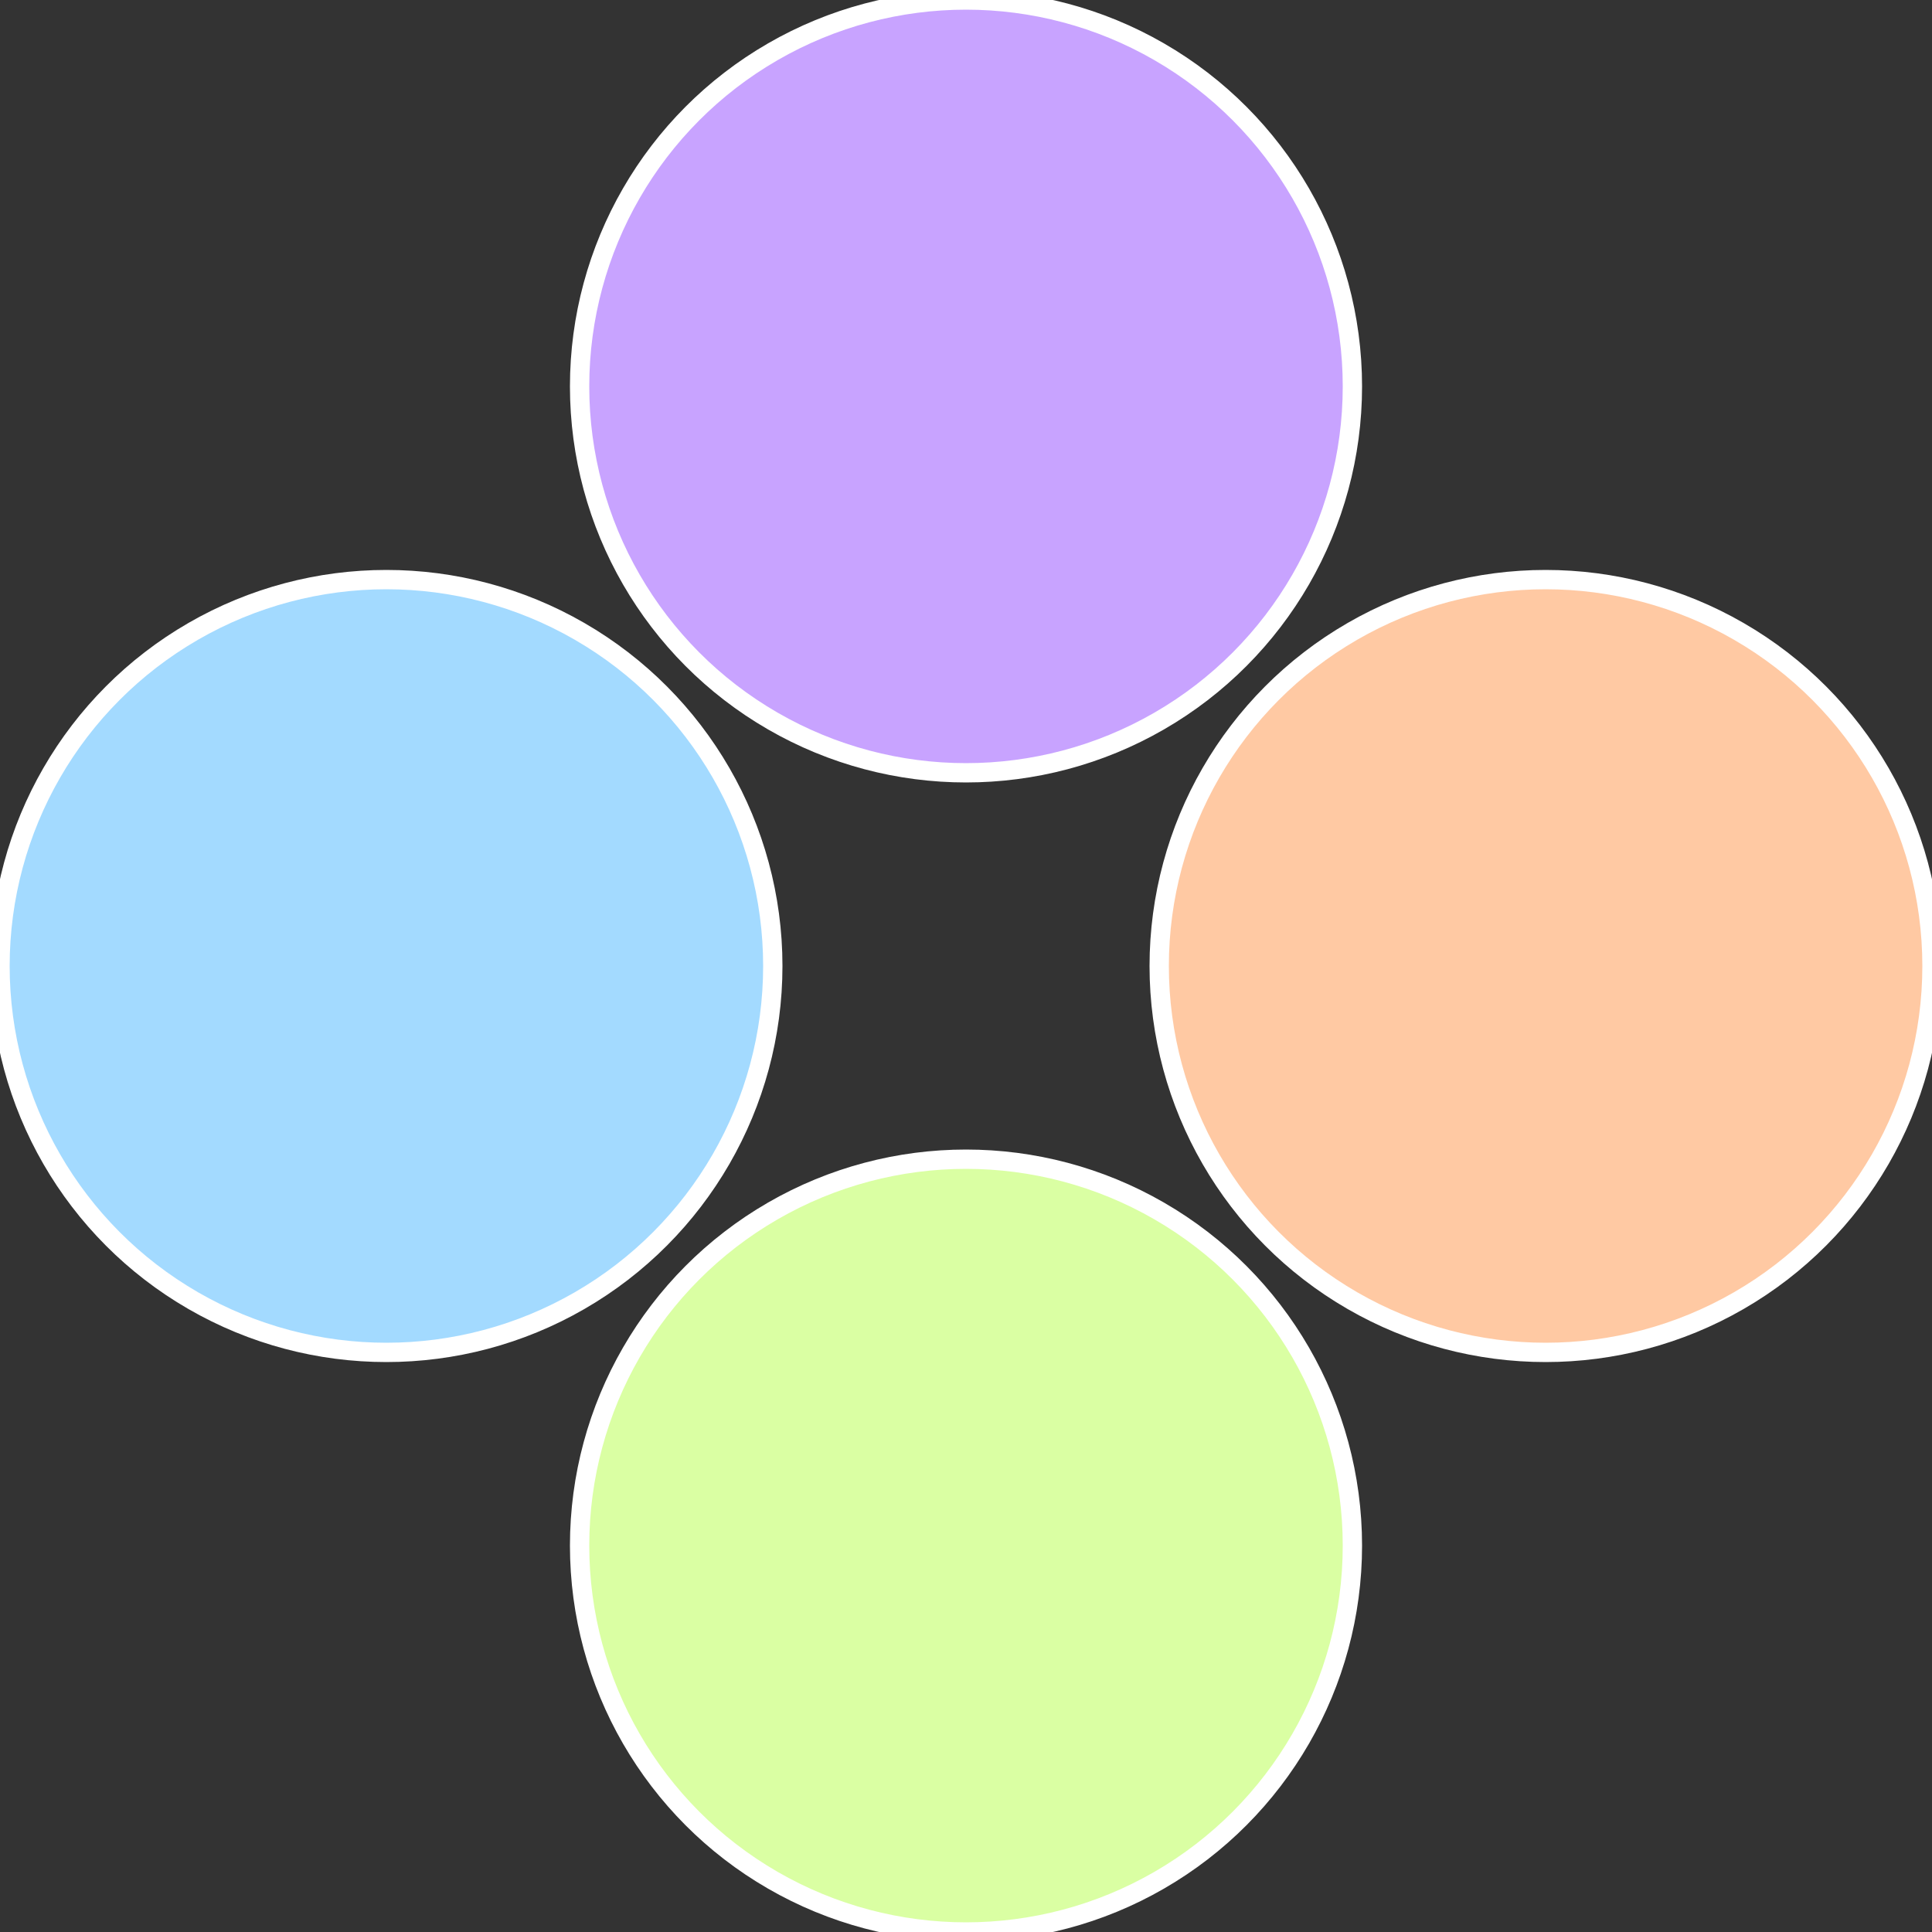
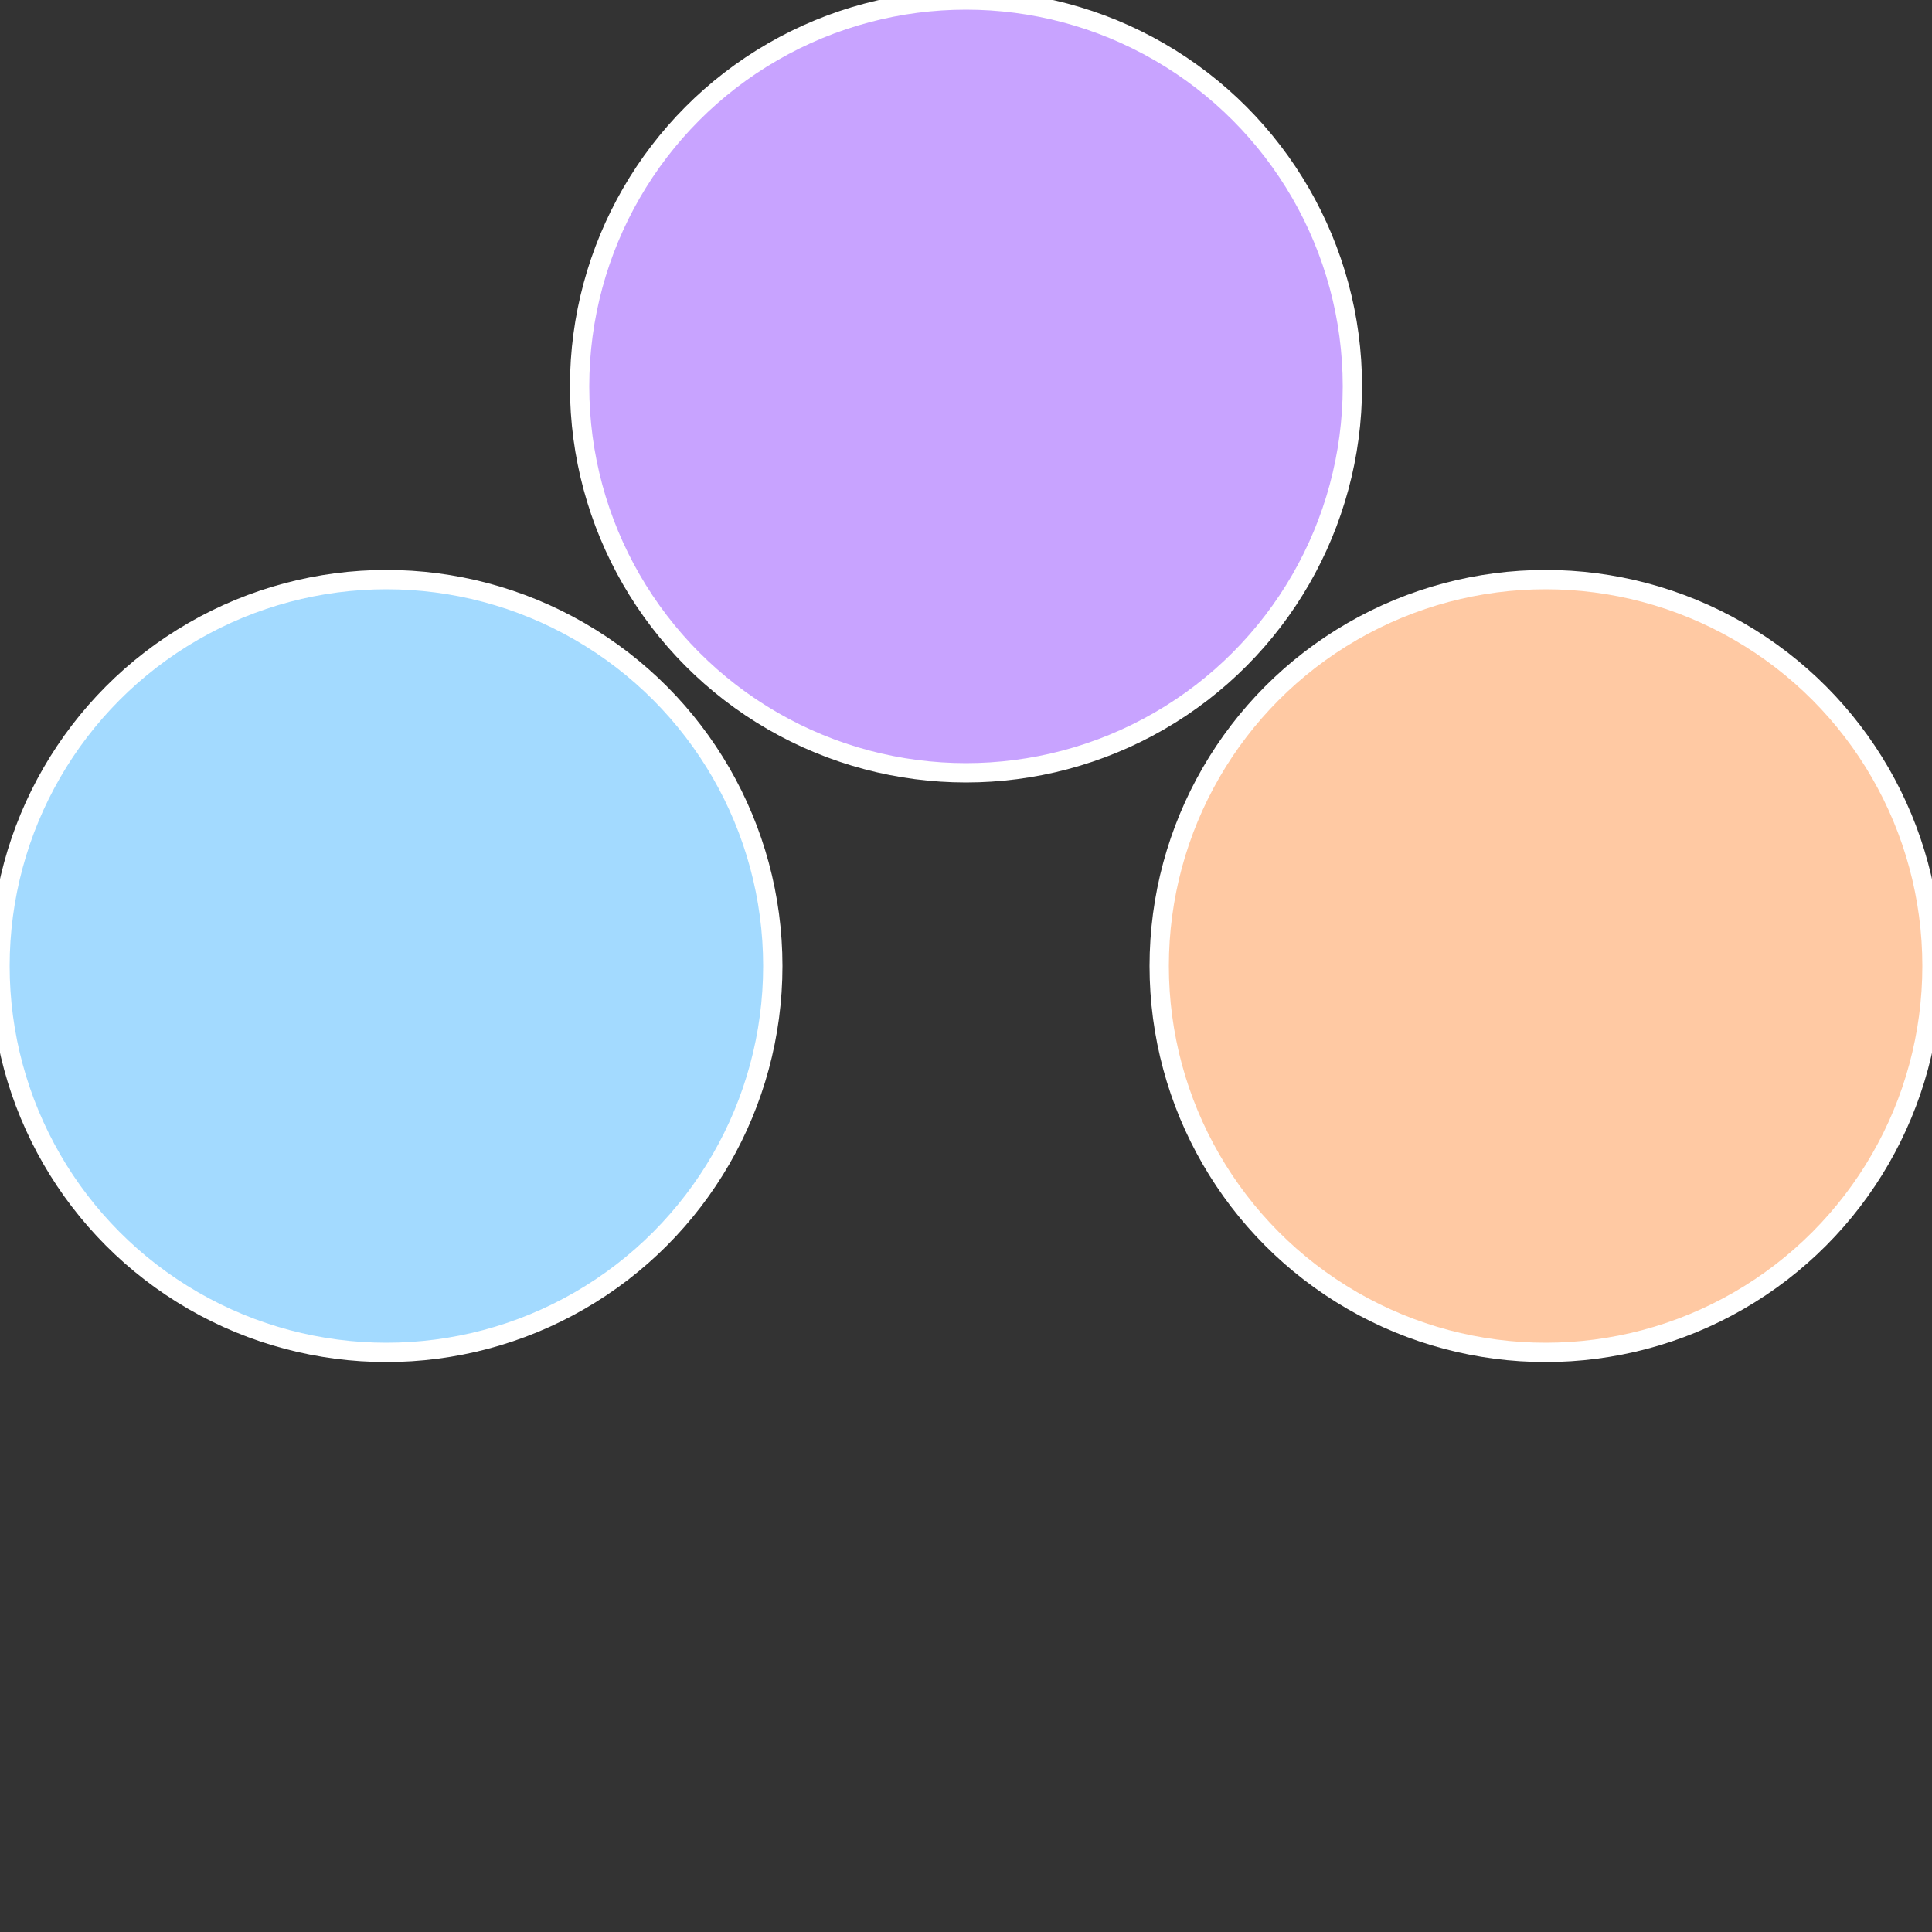
<svg xmlns="http://www.w3.org/2000/svg" width="500" height="500" viewBox="-1 -1 2 2">
  <rect x="-1" y="-1" width="2" height="2" fill="#333333" stroke="none" />
  <circle cx="0.6" cy="0" r="0.4" fill="#ffc9a3" stroke="#fff" stroke-width="1%" />
-   <circle cx="3.6739403974421E-17" cy="0.6" r="0.4" fill="#daffa3" stroke="#fff" stroke-width="1%" />
  <circle cx="-0.6" cy="7.3478807948841E-17" r="0.4" fill="#a3daff" stroke="#fff" stroke-width="1%" />
  <circle cx="-1.1021821192326E-16" cy="-0.6" r="0.4" fill="#c8a3ff" stroke="#fff" stroke-width="1%" />
</svg>